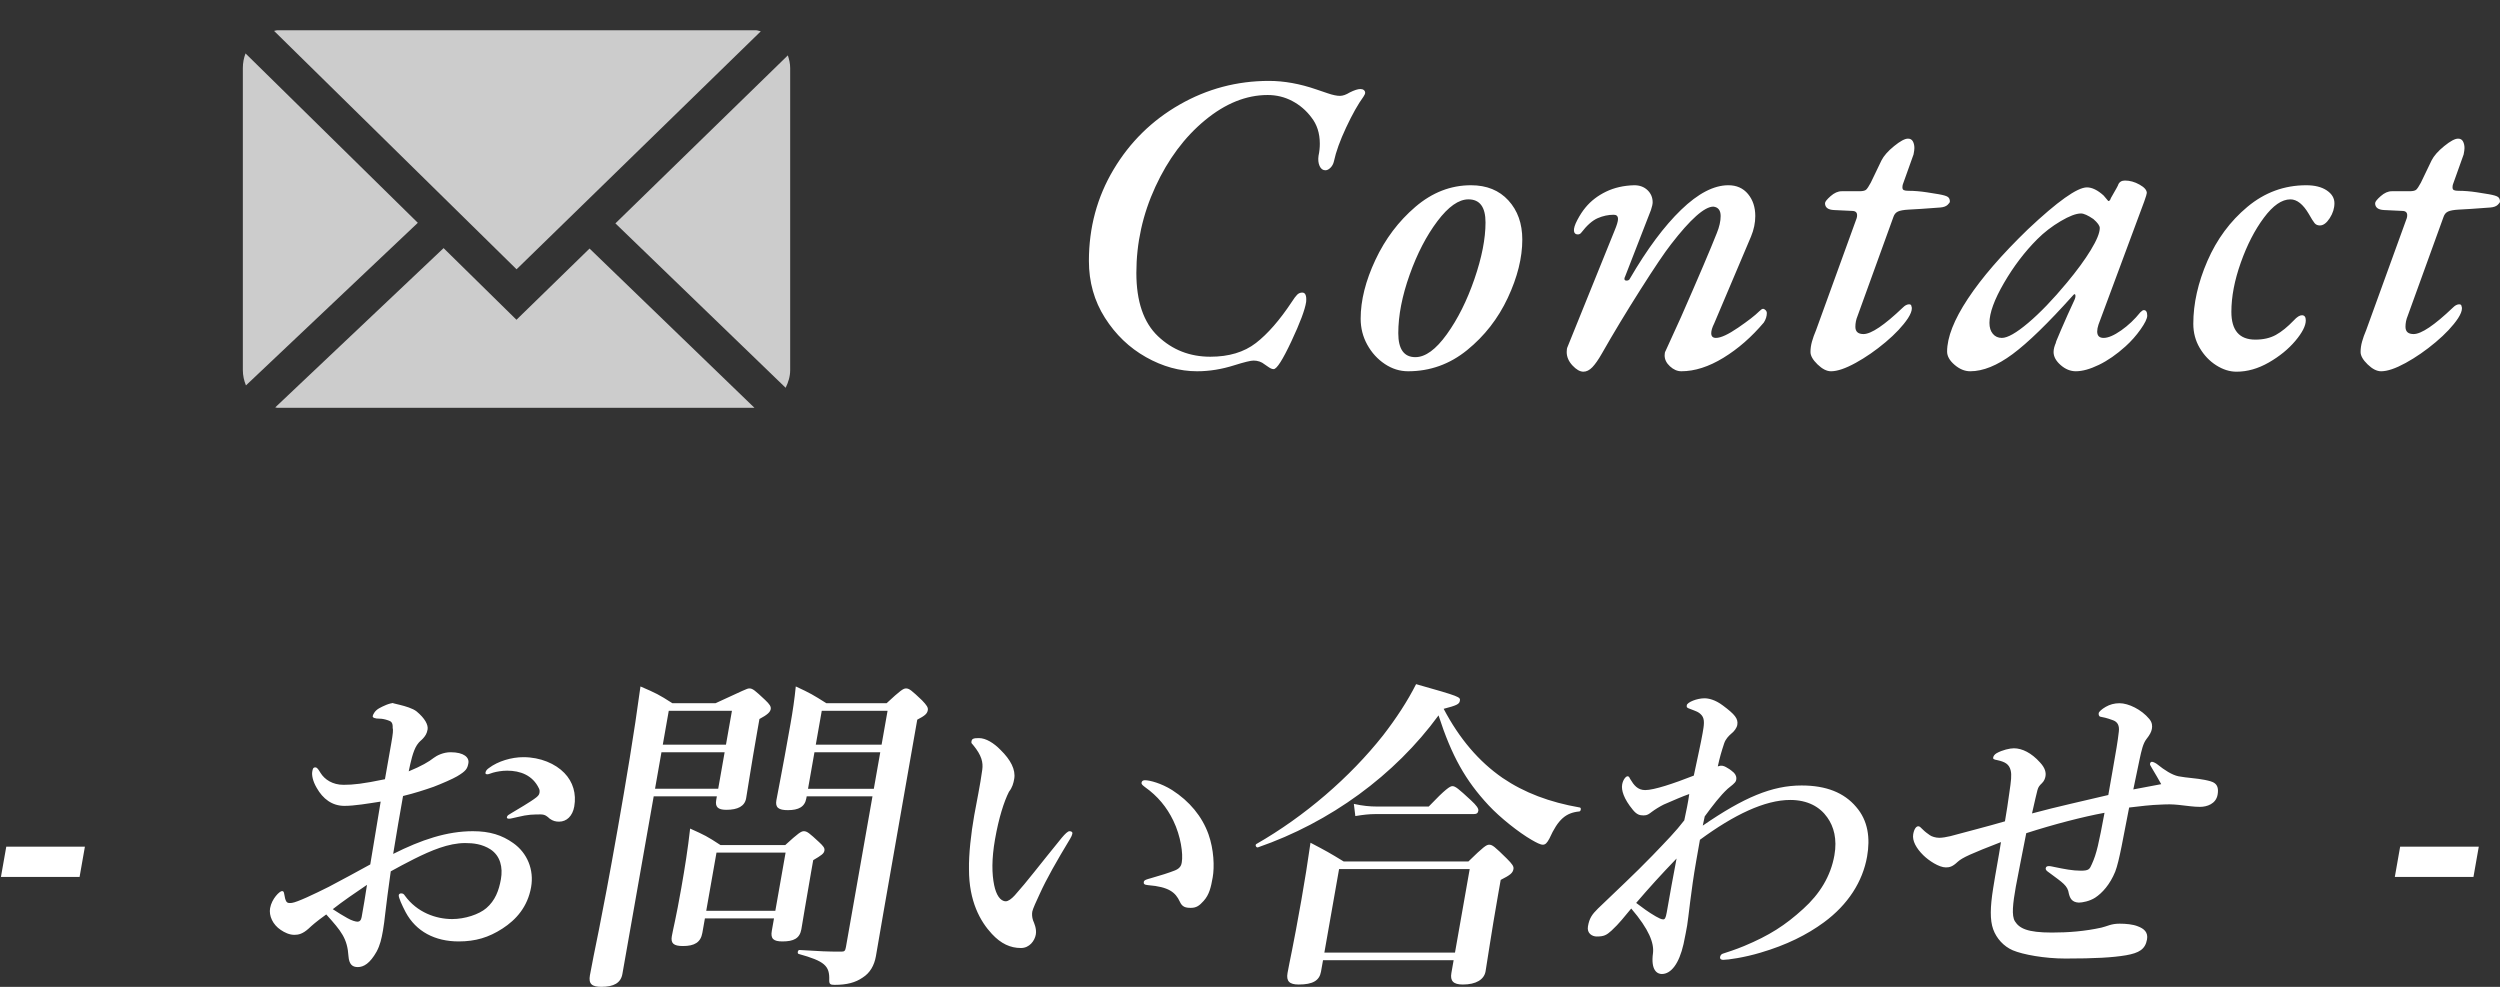
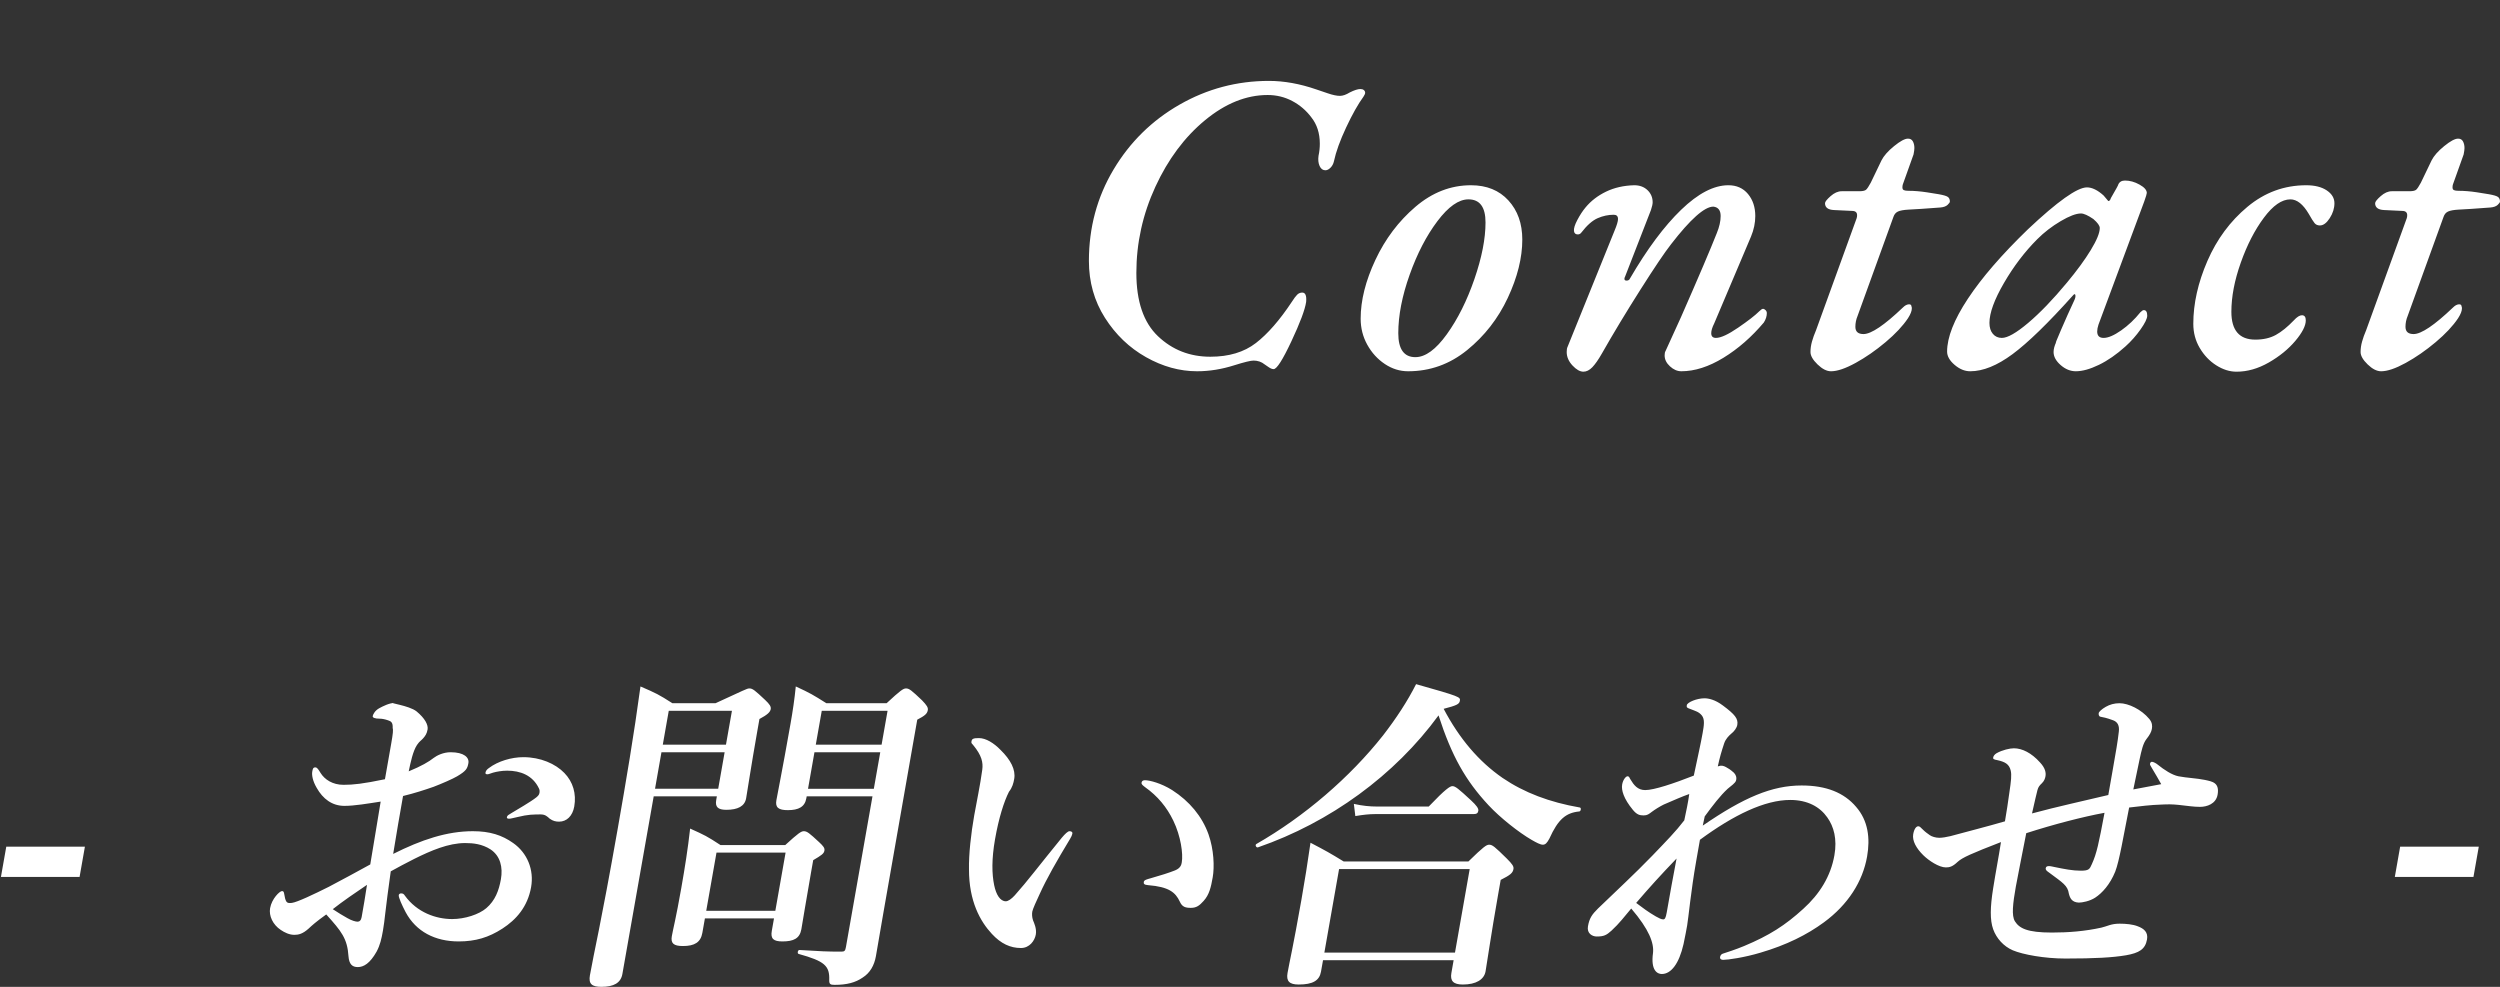
<svg xmlns="http://www.w3.org/2000/svg" id="a" width="152" height="60" viewBox="0 0 152 60">
  <rect x="0" y="0" width="152" height="60" fill="#333333" stroke="none" />
  <defs>
    <style>.b,.c{fill:#fff;fill-rule:evenodd;stroke-width:0px;}.c{isolation:isolate;opacity:.749;}</style>
  </defs>
  <path class="b" d="m28.479,46.397c-.06.34-.145.48-.682.8-.268.16-.961.46-1.433.64-.511.18-1.19.4-1.859.56-.162.92-.43,2.441-.6,3.521,1.712-.86,3.264-1.381,4.844-1.381,1.04,0,1.778.241,2.454.721.854.6,1.275,1.62,1.088,2.68-.212,1.2-.909,1.981-1.745,2.521-.835.54-1.637.78-2.658.78-1.44,0-2.594-.6-3.227-1.781-.209-.4-.441-.9-.417-1.04.011-.06.078-.1.138-.1.12,0,.173.04.236.14.74,1.021,1.89,1.421,2.87,1.421.78,0,1.63-.28,2.077-.661.541-.46.77-1.08.89-1.76.127-.72-.03-1.42-.639-1.82-.504-.32-1.034-.38-1.534-.38-1.02,0-2.081.46-3.09.96-.526.26-.992.52-1.434.76-.168,1.18-.255,1.9-.342,2.621-.043.36-.065.6-.132.98-.092.52-.175.88-.386,1.28-.407.72-.786.94-1.146.94-.34,0-.528-.18-.564-.66-.069-1.08-.432-1.52-1.352-2.54-.642.46-.857.66-1.072.86-.357.32-.607.38-.867.38-.3,0-.596-.14-.828-.3-.483-.32-.728-.86-.647-1.321.102-.58.583-1.04.723-1.04.08,0,.113.04.132.16.038.24.073.38.136.48.065.08.122.1.326.08.327-.04,1.375-.54,2.253-.98.77-.4,1.789-.96,2.52-1.36.234-1.44.466-2.761.633-3.821-.781.12-1.586.26-2.206.26-.74,0-1.306-.42-1.687-1.1-.246-.42-.302-.78-.267-.98.028-.16.046-.26.186-.26.12,0,.195.14.32.34.249.4.733.72,1.393.72.6,0,1.171-.06,2.521-.34.127-.72.254-1.441.38-2.161.11-.62.128-.84.09-.96.016-.32-.09-.4-.279-.46-.226-.08-.403-.1-.503-.1-.3,0-.449-.06-.432-.16.018-.1.14-.34.405-.48.221-.12.616-.32.936-.32-.499,0,.856.14,1.329.52.506.42.716.82.666,1.1-.045.26-.15.4-.275.54-.101.12-.208.16-.37.4-.247.38-.384,1.041-.502,1.601.776-.32,1.222-.58,1.524-.82.185-.141.58-.341,1.021-.341.82,0,1.143.321,1.084.661Zm-8.247,8.881c.358.241.577.361.885.541.272.16.521.22.621.22.121,0,.215-.08.25-.28.102-.581.233-1.321.325-1.961-.681.46-1.5,1.02-2.081,1.48ZM.057,53.318l.324-1.84h4.781l-.324,1.84H.057Zm31.404-3.641c-.29.06-.397.1-.498.1-.06,0-.16,0-.142-.1.018-.1.105-.14.306-.26.292-.18,1.136-.66,1.486-.94.07-.06.165-.14.186-.26.017-.1.015-.2-.031-.28-.379-.8-1.13-1.08-1.93-1.08-.32,0-.651.06-.861.12-.147.04-.258.1-.338.1s-.137-.02-.122-.1c.021-.12.095-.2.209-.28.554-.42,1.377-.661,2.097-.661,1.04,0,1.95.401,2.491.961.525.54.738,1.26.601,2.04-.103.58-.462.92-.923.92-.2,0-.373-.04-.568-.18-.155-.14-.274-.26-.554-.26-.16,0-.38,0-.624.02-.224.02-.451.06-.785.14Zm6.091.74c.507-2.88.998-5.781,1.389-8.681.967.42,1.096.48,1.941,1.02h2.621c1.718-.78,1.899-.9,2.059-.9.2,0,.339.12.957.7.274.26.369.4.341.56-.032.18-.2.34-.686.6l-.141.8c-.37,2.101-.584,3.541-.668,4.021-.085.48-.504.7-1.204.7-.52,0-.688-.18-.614-.6l.038-.22h-3.84l-1.904,10.802c-.095.54-.517.781-1.277.781-.581,0-.789-.181-.697-.701.261-1.48.641-2.96,1.685-8.882Zm6.95-7.201h-3.841l-.363,2.06h3.841l.363-2.06Zm-.835,4.741l.391-2.221h-3.841l-.391,2.221h3.841Zm-2.242,6.021c.212-1.2.4-2.38.535-3.601.889.401,1.019.461,1.844,1.001h3.941c.787-.721.968-.841,1.128-.841.2,0,.339.12.924.661.258.24.357.36.328.52-.031.18-.169.28-.682.58l-.12.68c-.317,1.8-.53,3.121-.6,3.521-.099.56-.471.74-1.151.74-.54,0-.732-.16-.647-.64l.134-.76h-4.201l-.155.88c-.102.58-.481.8-1.181.8-.561,0-.752-.16-.675-.6.085-.48.24-1.02.578-2.941Zm5.715,1.4l.624-3.54h-4.201l-.624,3.54h4.201Zm4.004,2.481c.2,0,.247-.04.289-.28l1.614-9.162h-4l-.022.12c-.091.52-.466.72-1.127.72-.56,0-.772-.16-.694-.6.134-.76.311-1.54.861-4.661.131-.74.245-1.5.319-2.26.906.42,1.032.5,1.86,1.02h3.661c.838-.78,1.019-.9,1.179-.9.2,0,.339.12.973.72.287.3.383.44.354.6-.038.22-.179.34-.642.58l-.236,1.34c-1.925,10.923-2.179,12.483-2.278,13.043-.099.56-.36,1.02-.809,1.3-.433.3-.958.44-1.698.44-.26,0-.333-.04-.331-.28.035-.88-.276-1.16-1.858-1.6-.097-.02-.058-.24.042-.24,1.326.08,1.663.1,2.543.1Zm2.82-14.643h-4.001l-.363,2.06h4.001l.363-2.06Zm-.444,2.52h-4.001l-.391,2.221h4.001l.391-2.221Zm6.202,1.061c.058-.44-.028-.861-.556-1.501-.082-.1-.122-.1-.101-.22.028-.16.115-.2.455-.2.42,0,.908.3,1.314.72.614.601.928,1.201.83,1.761-.046.26-.112.52-.318.78-.305.6-.622,1.6-.847,2.881-.215,1.22-.194,2.12-.054,2.8.118.58.368.98.708.98.14,0,.344-.14.543-.36.772-.86,1.454-1.78,2.858-3.5.202-.24.37-.401.47-.401s.193.04.176.14c-.018.101-.083.241-.137.321-.82,1.36-1.427,2.42-1.852,3.36-.191.4-.422.92-.447,1.061-.028.16-.02.34.045.54.055.14.232.5.168.86-.067.38-.384.82-.904.82-.641,0-1.215-.26-1.769-.86-.707-.76-1.392-1.981-1.39-3.921-.018-.92.124-2.181.318-3.281.152-.86.357-1.8.49-2.78Zm7.978-36.483c.997-1.673,2.336-2.99,4.017-3.952,1.681-.962,3.493-1.443,5.434-1.443.919,0,1.881.173,2.886.52.156.052.386.13.689.234s.55.156.741.156c.173,0,.373-.069.598-.208.277-.139.494-.208.65-.208.087,0,.156.022.208.065.052.043.078.1.078.169,0,.052-.035.13-.104.234-.329.451-.68,1.075-1.053,1.872s-.62,1.482-.741,2.054c-.035.156-.104.286-.208.39-.104.104-.208.156-.312.156-.156,0-.273-.087-.351-.26-.078-.173-.1-.381-.065-.624.052-.243.078-.485.078-.728,0-.641-.173-1.179-.52-1.612-.312-.416-.698-.745-1.157-.988-.459-.243-.958-.364-1.495-.364-1.3,0-2.57.511-3.809,1.534-1.239,1.023-2.245,2.37-3.016,4.043-.771,1.673-1.157,3.419-1.157,5.239,0,1.733.438,3.016,1.313,3.848.875.832,1.937,1.248,3.185,1.248,1.127,0,2.05-.277,2.769-.832s1.452-1.395,2.197-2.522c.121-.191.225-.329.312-.416.087-.087.191-.13.312-.13.191,0,.269.191.234.572-.069.468-.368,1.265-.897,2.392-.529,1.127-.888,1.69-1.079,1.69-.087,0-.186-.039-.299-.117s-.195-.134-.247-.169c-.191-.156-.416-.234-.676-.234-.173,0-.563.095-1.17.286-.763.243-1.517.364-2.262.364-1.057,0-2.093-.286-3.107-.858-1.014-.572-1.846-1.369-2.496-2.392s-.975-2.175-.975-3.458c0-2.028.498-3.878,1.495-5.551Zm3.566,37.723c1.06.68,1.819,1.6,2.208,2.681.335.94.368,2,.259,2.62-.106.6-.207,1.06-.554,1.44-.25.28-.434.42-.774.42s-.53-.06-.674-.38c-.261-.56-.661-.9-1.924-1-.236-.02-.286-.08-.265-.2.022-.12.209-.16.419-.22.569-.16,1.14-.34,1.485-.48.345-.14.384-.36.405-.48.092-.52-.058-1.6-.513-2.541-.395-.82-.956-1.5-1.721-2.04-.122-.1-.231-.16-.21-.28.017-.1.104-.14.204-.14.28,0,.989.18,1.655.6Zm12.821-3.321c.804-1.04,1.487-2.08,2.011-3.12,2.686.76,2.703.78,2.661,1.02-.036.2-.21.28-.985.48.959,1.82,2.136,3.201,3.58,4.201,1.322.9,2.86,1.48,4.704,1.8.097.02.058.24-.042.24-.814.08-1.285.48-1.809,1.641-.15.28-.247.38-.407.38-.14,0-.379-.12-.688-.3-.762-.441-1.904-1.341-2.61-2.101-1.396-1.5-2.236-2.981-3.039-5.461-2.662,3.641-6.587,6.501-10.975,8.022-.107.04-.196-.14-.105-.2,2.937-1.681,5.697-4.061,7.704-6.602Zm-1.683,4.901l-.09-.74c.539.12.972.16,1.392.16h3.161c1.03-1.08,1.299-1.24,1.439-1.24.18,0,.372.16,1.128.86.344.32.472.5.448.64-.025.14-.096.2-.296.2h-6.001c-.34,0-.707.04-1.181.12Zm-3.28,5.101c.205-1.16.389-2.32.554-3.48.988.52,1.134.6,2.019,1.14h7.582c.919-.9,1.1-1.02,1.26-1.02.2,0,.339.12,1.072.84.34.34.436.48.407.64-.042.24-.183.36-.776.66l-.162.92c-.427,2.421-.663,4.101-.758,4.641-.088.5-.581.8-1.381.8-.58,0-.782-.22-.697-.7l.137-.78h-7.941l-.124.7c-.095.54-.497.78-1.357.78-.56,0-.765-.2-.677-.7.13-.74.321-1.48.842-4.441Zm9.339,3.201l.895-5.081h-7.942l-.895,5.081h7.942Zm6.792-36.516c0-.139.017-.243.052-.312l2.86-7.072c.138-.329.208-.563.208-.702,0-.173-.087-.26-.26-.26-.33,0-.655.069-.975.208-.321.139-.655.433-1.001.884-.052.069-.122.104-.208.104-.139,0-.217-.069-.234-.208-.018-.156.052-.381.208-.676s.32-.546.494-.754c.329-.399.745-.719,1.248-.962.502-.243,1.074-.373,1.716-.39.329,0,.598.1.806.299s.312.446.312.741c0,.104-.035.26-.104.468l-1.586,4.082c-.018.017-.026.052-.026.104,0,.069.043.104.13.104.104,0,.173-.043.208-.13,1.04-1.785,2.075-3.176,3.107-4.173,1.031-.997,1.989-1.495,2.873-1.495.502,0,.901.178,1.196.533.294.355.442.802.442,1.339,0,.416-.087.832-.26,1.248l-2.236,5.278c-.122.243-.182.442-.182.598,0,.191.095.286.286.286.294,0,.745-.208,1.352-.624.606-.416,1.031-.745,1.274-.988.104-.104.182-.156.234-.156s.104.026.156.078c.052.052.078.113.078.182,0,.191-.061.381-.182.572-.746.884-1.565,1.599-2.457,2.145-.893.546-1.747.819-2.561.819-.243,0-.473-.1-.689-.299-.217-.199-.325-.42-.325-.663,0-.121.017-.208.052-.26l.936-2.054c1.074-2.444,1.802-4.151,2.184-5.122.156-.381.234-.728.234-1.04,0-.347-.148-.537-.442-.572-.538,0-1.396.763-2.574,2.288-.382.485-1.001,1.404-1.859,2.756s-1.643,2.652-2.353,3.9c-.208.364-.399.637-.572.819-.174.182-.356.273-.546.273-.208,0-.429-.126-.663-.377-.234-.251-.351-.524-.351-.819Zm1.903,33.835c1.158-1.12,2.207-2.08,3.309-3.22.882-.92,1.417-1.461,1.937-2.141.119-.56.227-1.06.302-1.6-.405.14-.904.36-1.553.64-.241.12-.533.3-.718.44-.185.14-.279.22-.499.22-.24,0-.413-.04-.66-.34-.56-.68-.709-1.2-.649-1.54.053-.3.228-.5.328-.5.101,0,.106.08.169.18.216.36.444.66.904.66.54,0,1.731-.4,2.955-.88.252-1.201.422-1.941.535-2.581.081-.46.148-.84-.05-1.08-.181-.22-.374-.26-.673-.38-.226-.08-.262-.1-.238-.24.032-.18.615-.42,1.075-.42.24,0,.646.08,1.122.44.725.54.94.8.873,1.18-.032.18-.191.4-.376.54-.141.12-.336.32-.422.58-.172.52-.271.861-.387,1.401.215-.08.347-.04.493.04.146.08.256.14.481.34.119.12.19.28.135.48-.048.16-.296.32-.508.5-.454.42-.897,1-1.396,1.68l-.119.56c2.503-1.72,4.211-2.44,6.011-2.44,1.5,0,2.583.44,3.312,1.3.732.84.865,1.901.668,3.021-.268,1.52-1.155,2.92-2.626,4.001-1.034.76-2.283,1.38-3.845,1.84-.993.3-1.998.44-2.278.44-.1,0-.213-.04-.188-.18.018-.1.092-.18.175-.2.191-.06.806-.26,1.282-.46,1.533-.64,2.502-1.26,3.599-2.261.998-.9,1.669-1.98,1.894-3.26.173-.98-.033-1.741-.434-2.301-.448-.64-1.194-1.06-2.254-1.06-1.54,0-3.419.9-5.488,2.421-.074.42-.137.78-.232,1.32-.314,1.78-.47,3.461-.544,3.881-.057.32-.099.56-.221,1.14-.272,1.2-.761,1.82-1.321,1.82-.26,0-.685-.2-.535-1.28.066-.6-.229-1.42-1.324-2.701-.405.481-.719.901-1.196,1.341-.31.28-.464.36-.904.36-.26,0-.609-.18-.531-.62.088-.5.247-.72.61-1.081Zm3.517.481c.182.1.328.18.448.18.1,0,.154-.08.214-.42.222-1.261.36-2.041.598-3.281-.98,1.02-1.65,1.76-2.456,2.7.371.28.741.56,1.196.821Zm10.65-33.146c-.26,0-.533-.139-.819-.416-.286-.277-.429-.529-.429-.754,0-.208.03-.42.091-.637.061-.217.143-.446.247-.689l2.47-6.812c.017-.052.026-.113.026-.182,0-.173-.104-.26-.312-.26l-1.092-.052c-.364-.017-.546-.156-.546-.416,0-.087.113-.23.338-.429.225-.199.451-.299.676-.299h1.066c.208,0,.347-.03.416-.091s.165-.204.286-.429l.65-1.352c.139-.277.394-.568.767-.871.373-.303.654-.455.845-.455.139,0,.238.056.299.169.061.113.091.247.091.403,0,.087-.017.217-.052.39l-.65,1.82c-.017.052-.026.113-.026.182,0,.087.03.143.091.169.061.026.152.039.273.039.347,0,.719.03,1.118.091.399.061.641.1.728.117.295.052.481.108.559.169.078.061.117.152.117.273,0,.052-.048.121-.143.208-.095.087-.238.139-.429.156-.901.069-1.551.113-1.95.13-.295.017-.507.056-.637.117-.13.061-.221.169-.273.325l-2.184,6.032c-.087.208-.13.425-.13.65,0,.295.165.442.494.442.468,0,1.265-.537,2.392-1.612.121-.121.238-.186.351-.195.113-.009.169.03.169.117.017.017.026.061.026.13,0,.156-.078.355-.234.598-.312.468-.767.953-1.365,1.456s-1.205.923-1.82,1.261c-.615.338-1.114.507-1.495.507Zm5.302,27.664c.1,0,.13.06.302.22.119.12.261.22.403.321.106.08.352.16.572.16.18,0,.427-.04.678-.1,1.03-.281,2.223-.581,3.319-.901.103-.58.188-1.18.267-1.74.107-.72.15-1.08.08-1.36-.093-.38-.349-.52-.811-.62-.233-.04-.266-.08-.252-.16.014-.081.072-.181.206-.261.355-.2.813-.3,1.053-.3.5,0,1.071.28,1.589.861.32.34.37.62.332.84-.021.12-.07.28-.214.42-.145.14-.219.22-.274.42-.063.24-.15.62-.331,1.42,1.555-.42,3.135-.76,4.639-1.12.067-.38.134-.76.267-1.52.201-1.141.304-1.721.373-2.341.043-.36-.078-.58-.34-.68-.432-.16-.589-.18-.782-.22-.096-.02-.115-.14-.101-.22.014-.08.182-.24.427-.38.245-.14.519-.22.839-.22.54,0,1.333.38,1.811.96.181.22.186.42.155.6-.032.18-.124.36-.33.62-.206.26-.303.7-.415,1.22-.14.681-.262,1.261-.384,1.841.641-.12,1.302-.24,1.697-.32-.105-.2-.414-.72-.568-.98-.092-.16-.125-.2-.114-.26.014-.08.061-.12.121-.12.08,0,.263.1.332.16.42.34.887.64,1.273.72.523.1,1.119.12,1.602.22.462.1.912.16.782.9-.099.56-.651.74-1.071.74-.38,0-.75-.06-1.299-.12-.393-.04-.653-.04-1.037-.02-.664.02-1.298.1-1.972.18-.343,1.721-.595,3.261-.847,3.901-.318.78-.79,1.3-1.219,1.58-.339.22-.793.3-.993.3-.417-.02-.534-.26-.605-.54-.072-.5-.364-.66-1.195-1.28-.142-.1-.232-.16-.211-.28.018-.1.102-.12.202-.12s.233.04.349.06c.579.12,1.082.22,1.582.22s.537-.1.67-.4c.293-.64.422-1.26.77-3.121-1.302.24-3.084.7-4.759,1.24-.235,1.221-.522,2.621-.635,3.261-.176,1-.27,1.761-.05,2.101.266.42.741.68,2.241.68,1.02,0,2.014-.08,3.013-.3.355-.08.583-.24,1.103-.24.4,0,.813.04,1.112.16.375.14.637.36.559.8-.106.6-.485.82-1.269.96-.825.14-1.896.2-3.696.2-1.261,0-2.579-.24-3.193-.5-.558-.24-.993-.72-1.195-1.28-.201-.56-.184-1.341-.003-2.481.157-1,.335-1.9.477-2.82-1.803.7-2.346.94-2.632,1.2-.313.3-.5.34-.72.34-.42,0-1.046-.42-1.37-.74-.426-.42-.685-.88-.614-1.28.056-.321.184-.481.304-.481Zm17.116-29.081c-.26-.442-.39-.932-.39-1.469,0-1.231.286-2.505.858-3.822.572-1.317,1.382-2.414,2.431-3.289,1.048-.875,2.24-1.313,3.575-1.313.52,0,.936.104,1.248.312s.468.468.468.78-.096.615-.286.91c-.191.295-.39.442-.598.442-.139,0-.247-.048-.325-.143-.078-.095-.195-.282-.351-.559-.347-.589-.72-.884-1.118-.884-.52,0-1.058.373-1.612,1.118-.555.745-1.023,1.655-1.404,2.73-.382,1.075-.572,2.071-.572,2.99,0,1.127.485,1.69,1.456,1.69.485,0,.901-.095,1.248-.286.346-.191.71-.485,1.092-.884.19-.208.355-.312.494-.312.156,0,.234.104.234.312,0,.329-.213.745-.637,1.248-.425.503-.962.94-1.612,1.313-.65.373-1.305.559-1.963.559-.416,0-.828-.13-1.235-.39-.408-.26-.741-.611-1.001-1.053Zm-7.715-3.185c-1.508,1.681-2.73,2.869-3.666,3.562s-1.794,1.04-2.574,1.04c-.329,0-.646-.13-.949-.39-.303-.26-.455-.529-.455-.806,0-.867.42-1.937,1.261-3.211.841-1.274,2.058-2.682,3.653-4.225,1.803-1.699,2.999-2.548,3.588-2.548.312,0,.65.165,1.014.494l.286.338c.069,0,.121-.061.156-.182.312-.537.459-.806.442-.806.069-.173.208-.26.416-.26.295,0,.589.082.884.247.295.165.442.334.442.507,0,.052-.052.225-.156.52l-2.782,7.488c-.052.156-.078.295-.078.416,0,.26.13.39.39.39.277,0,.633-.152,1.066-.455.433-.303.823-.672,1.17-1.105.087-.087.156-.13.208-.13.139,0,.208.113.208.338,0,.173-.134.451-.403.832-.269.381-.576.728-.923,1.04-.537.485-1.075.858-1.612,1.118-.537.26-1.005.39-1.404.39-.329,0-.637-.126-.923-.377-.286-.251-.429-.516-.429-.793,0-.173.052-.373.156-.598-.069.121.03-.13.299-.754.269-.624.533-1.213.793-1.768.069-.139.095-.251.078-.338s-.069-.078-.156.026Zm1.092-2.769c.364-.598.546-1.044.546-1.339,0-.139-.13-.321-.39-.546-.329-.225-.581-.338-.754-.338-.295,0-.706.156-1.235.468s-1.001.676-1.417,1.092c-.763.763-1.439,1.651-2.028,2.665-.589,1.014-.884,1.824-.884,2.431,0,.277.069.498.208.663.139.165.321.247.546.247.347,0,.88-.303,1.599-.91.719-.607,1.504-1.421,2.353-2.444.607-.728,1.092-1.391,1.456-1.989Zm-35.409-3.016c.563.615.845,1.408.845,2.379,0,1.109-.295,2.292-.884,3.549-.589,1.257-1.413,2.314-2.47,3.172-1.057.858-2.253,1.287-3.588,1.287-.503,0-.975-.147-1.417-.442-.442-.295-.797-.685-1.066-1.17-.269-.485-.403-1.014-.403-1.586,0-1.109.299-2.301.897-3.575.598-1.274,1.408-2.349,2.431-3.224s2.149-1.313,3.38-1.313c.953,0,1.712.308,2.275.923Zm-4.316,1.261c-.667.884-1.231,1.972-1.69,3.263s-.689,2.474-.689,3.549c0,.971.347,1.456,1.04,1.456.607,0,1.244-.464,1.911-1.391s1.226-2.045,1.677-3.354c.451-1.309.676-2.457.676-3.445,0-.936-.347-1.404-1.04-1.404-.589,0-1.218.442-1.885,1.326Zm56.467,6.63l2.47-6.812c.017-.052.026-.113.026-.182,0-.173-.104-.26-.312-.26l-1.092-.052c-.364-.017-.546-.156-.546-.416,0-.087.112-.23.338-.429.225-.199.45-.299.676-.299h1.066c.208,0,.346-.03.416-.091.069-.061.164-.204.286-.429l.65-1.352c.138-.277.394-.568.767-.871.372-.303.654-.455.845-.455.138,0,.238.056.299.169.06.113.091.247.091.403,0,.087-.018.217-.052.39l-.65,1.82c-.018.052-.026.113-.026.182,0,.087.03.143.091.169.06.026.151.039.273.039.346,0,.719.03,1.118.091.398.061.641.1.728.117.294.052.481.108.559.169.078.061.117.152.117.273,0,.052-.048.121-.143.208-.096.087-.239.139-.429.156-.902.069-1.552.113-1.95.13-.295.017-.507.056-.637.117-.13.061-.221.169-.273.325l-2.184,6.032c-.087.208-.13.425-.13.65,0,.295.164.442.494.442.468,0,1.265-.537,2.392-1.612.121-.121.238-.186.351-.195.112-.009.169.03.169.117.017.017.026.061.026.13,0,.156-.078.355-.234.598-.312.468-.767.953-1.365,1.456-.598.503-1.205.923-1.82,1.261-.616.338-1.114.507-1.495.507-.26,0-.533-.139-.819-.416-.286-.277-.429-.529-.429-.754,0-.208.03-.42.091-.637.06-.217.143-.446.247-.689Zm6.848,31.401l-.324,1.84h-4.781l.324-1.84h4.781Z" />
-   <path class="c" d="m47.767,23.577l-10.351-9.996,10.485-10.215c.08.242.142.496.142.769v18.364c0,.396-.116.751-.276,1.078ZM16.664,1.88c.063-.007.117-.04.181-.04h29.118c.103,0,.193.049.293.064l-14.849,14.469L16.664,1.88Zm-1.71,21.553c-.117-.287-.189-.599-.189-.934V4.135c0-.315.059-.614.163-.887l10.476,10.299-10.45,9.886Zm16.447-3.991l4.443-4.33,10.025,9.681h-29.024c-.039,0-.072-.021-.111-.023l10.236-9.684,4.431,4.356Z" />
</svg>